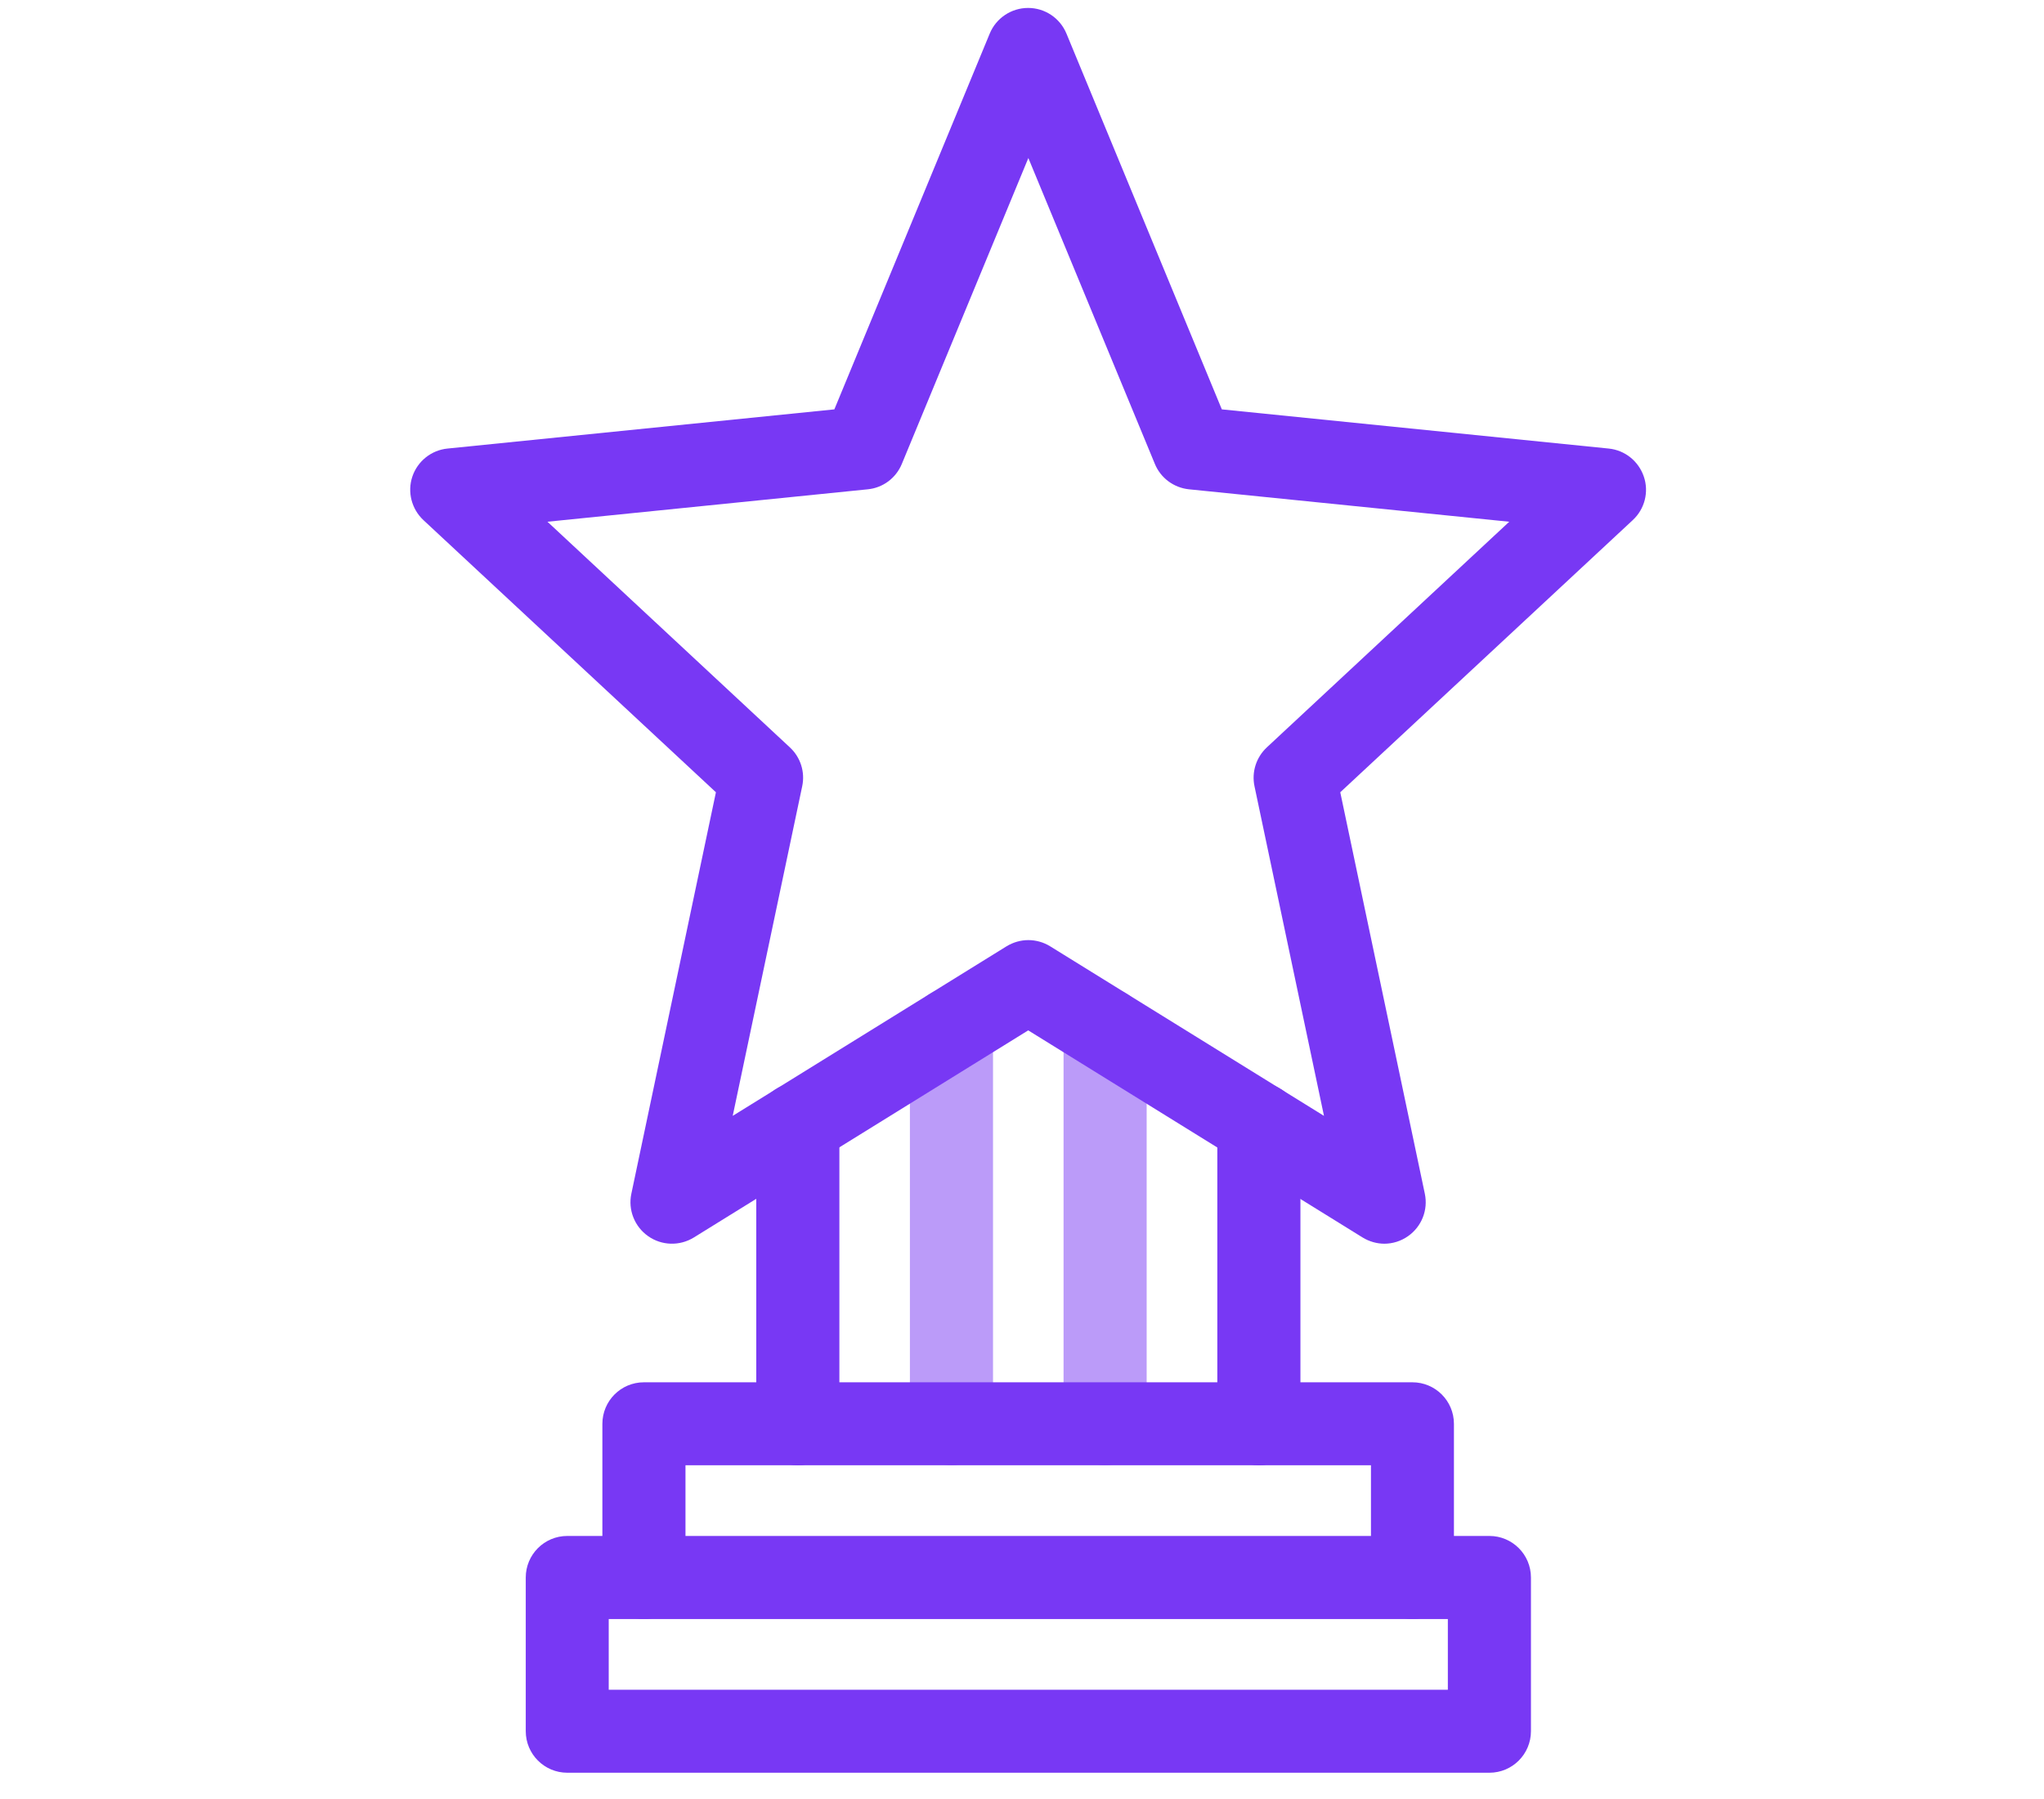
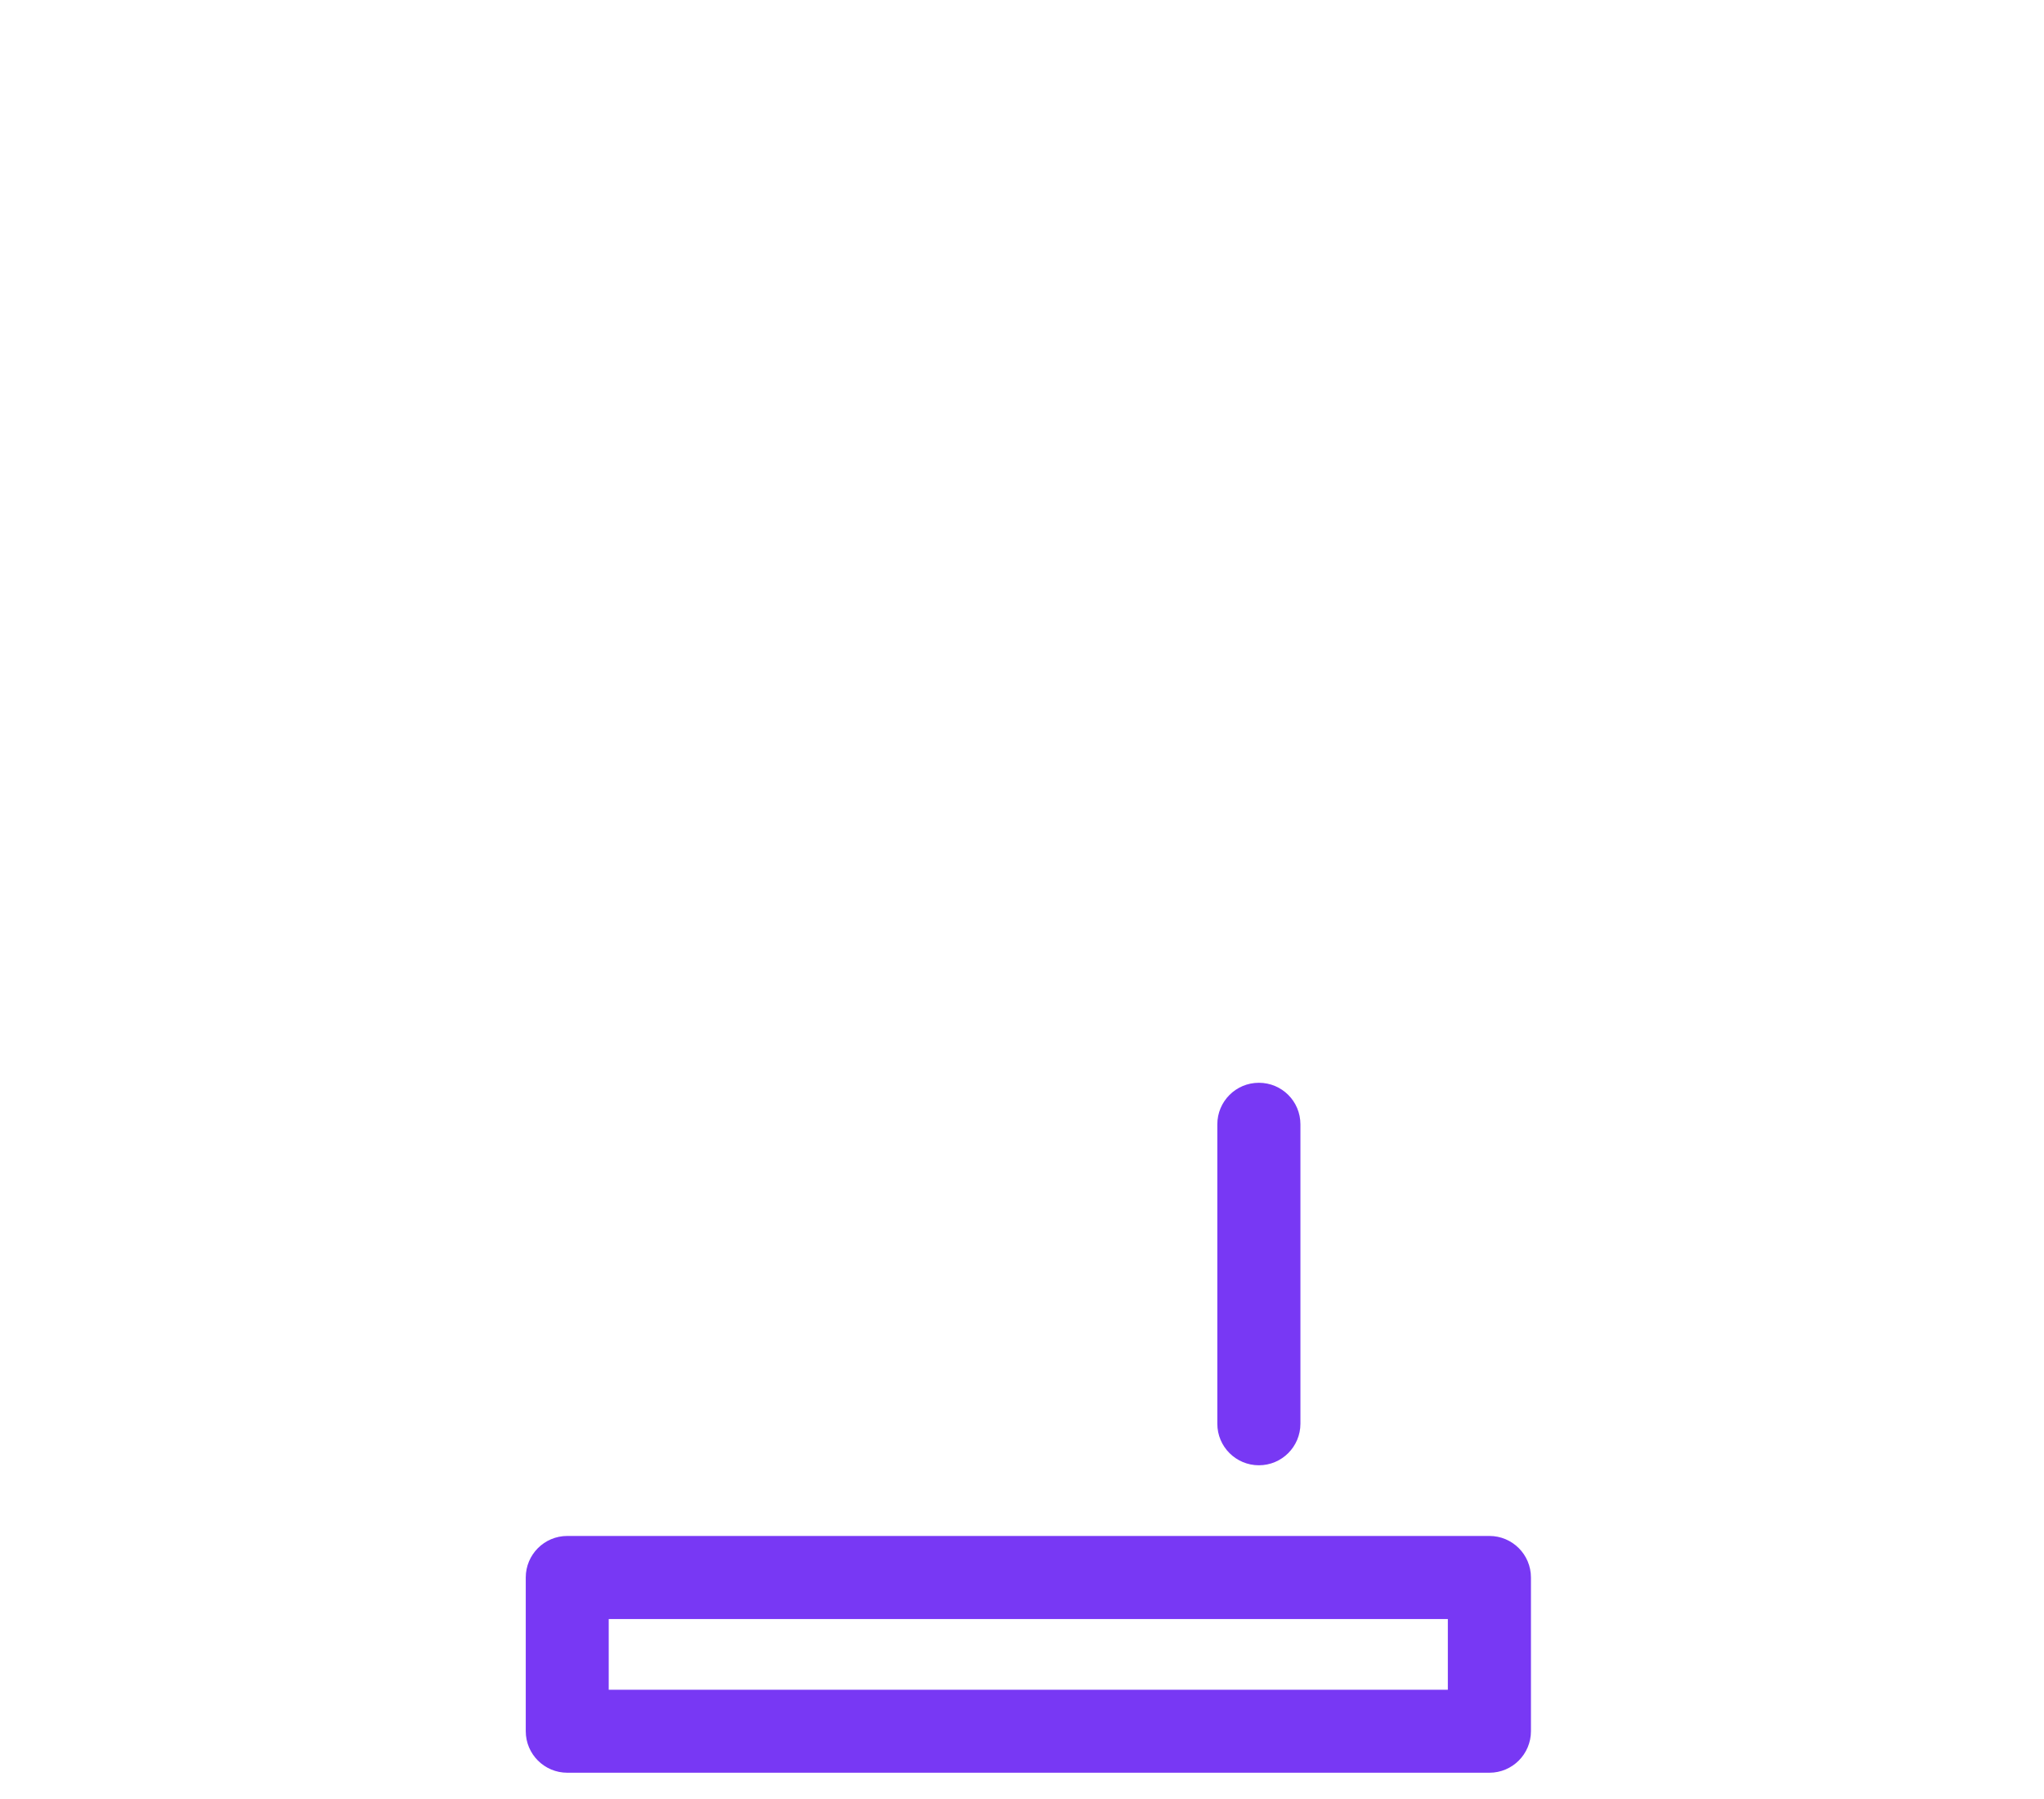
<svg xmlns="http://www.w3.org/2000/svg" id="Layer_1" data-name="Layer 1" viewBox="0 0 154.46 135.93">
  <defs>
    <style>
      .cls-1 {
        opacity: .5;
      }

      .cls-1, .cls-2 {
        fill: #7838f4;
        stroke-width: 0px;
      }
    </style>
  </defs>
-   <path class="cls-1" d="M71.9,110.71c-1.73,0-3.14-1.4-3.14-3.14v-29.81c0-1.73,1.4-3.14,3.14-3.14s3.14,1.4,3.14,3.14v29.81c0,1.73-1.4,3.14-3.14,3.14Z" />
-   <path class="cls-1" d="M83.51,110.71c-1.73,0-3.14-1.4-3.14-3.14v-29.81c0-1.73,1.4-3.14,3.14-3.14s3.14,1.4,3.14,3.14v29.81c0,1.73-1.4,3.14-3.14,3.14Z" />
-   <path class="cls-2" d="M106.74,122.33c-1.73,0-3.14-1.4-3.14-3.14v-8.48h-51.8v8.48c0,1.73-1.4,3.14-3.14,3.14s-3.14-1.4-3.14-3.14v-11.61c0-1.73,1.4-3.14,3.14-3.14h58.07c1.73,0,3.14,1.4,3.14,3.14v11.61c0,1.73-1.4,3.14-3.14,3.14Z" />
  <path class="cls-2" d="M112.55,133.94H42.87c-1.73,0-3.14-1.4-3.14-3.14v-11.61c0-1.73,1.4-3.14,3.14-3.14h69.68c1.73,0,3.14,1.4,3.14,3.14v11.61c0,1.73-1.4,3.14-3.14,3.14ZM46,127.67h63.41v-5.34h-63.41v5.34Z" />
-   <path class="cls-2" d="M60.29,110.71c-1.73,0-3.14-1.4-3.14-3.14v-22.62c0-1.73,1.4-3.14,3.14-3.14s3.14,1.4,3.14,3.14v22.62c0,1.73-1.4,3.14-3.14,3.14Z" />
  <path class="cls-2" d="M95.13,110.71c-1.73,0-3.14-1.4-3.14-3.14v-22.62c0-1.73,1.4-3.14,3.14-3.14s3.14,1.4,3.14,3.14v22.62c0,1.73-1.4,3.14-3.14,3.14Z" />
-   <path class="cls-2" d="M104.62,93.97c-.57,0-1.14-.16-1.65-.47l-25.27-15.65-25.27,15.65c-1.07.66-2.43.62-3.45-.1-1.03-.72-1.53-1.99-1.27-3.21l6.39-30.33-22.1-20.56c-.9-.84-1.23-2.13-.84-3.29s1.43-2,2.66-2.12l29.23-2.96,11.74-28.39c.48-1.17,1.63-1.94,2.9-1.94s2.41.76,2.9,1.94l11.74,28.39,29.23,2.96c1.23.12,2.26.95,2.66,2.12s.06,2.46-.84,3.29l-22.1,20.56,6.39,30.33c.26,1.23-.24,2.49-1.27,3.21-.54.38-1.17.57-1.8.57ZM77.71,71.03c.57,0,1.15.16,1.65.47l20.69,12.81-5.25-24.9c-.23-1.08.13-2.19.93-2.94l18.32-17.05-24.2-2.45c-1.15-.12-2.14-.85-2.58-1.92l-9.56-23.11-9.56,23.11c-.44,1.07-1.43,1.81-2.58,1.92l-24.2,2.45,18.32,17.05c.81.75,1.16,1.87.93,2.94l-5.25,24.9,20.69-12.81c.51-.31,1.08-.47,1.65-.47Z" />
</svg>